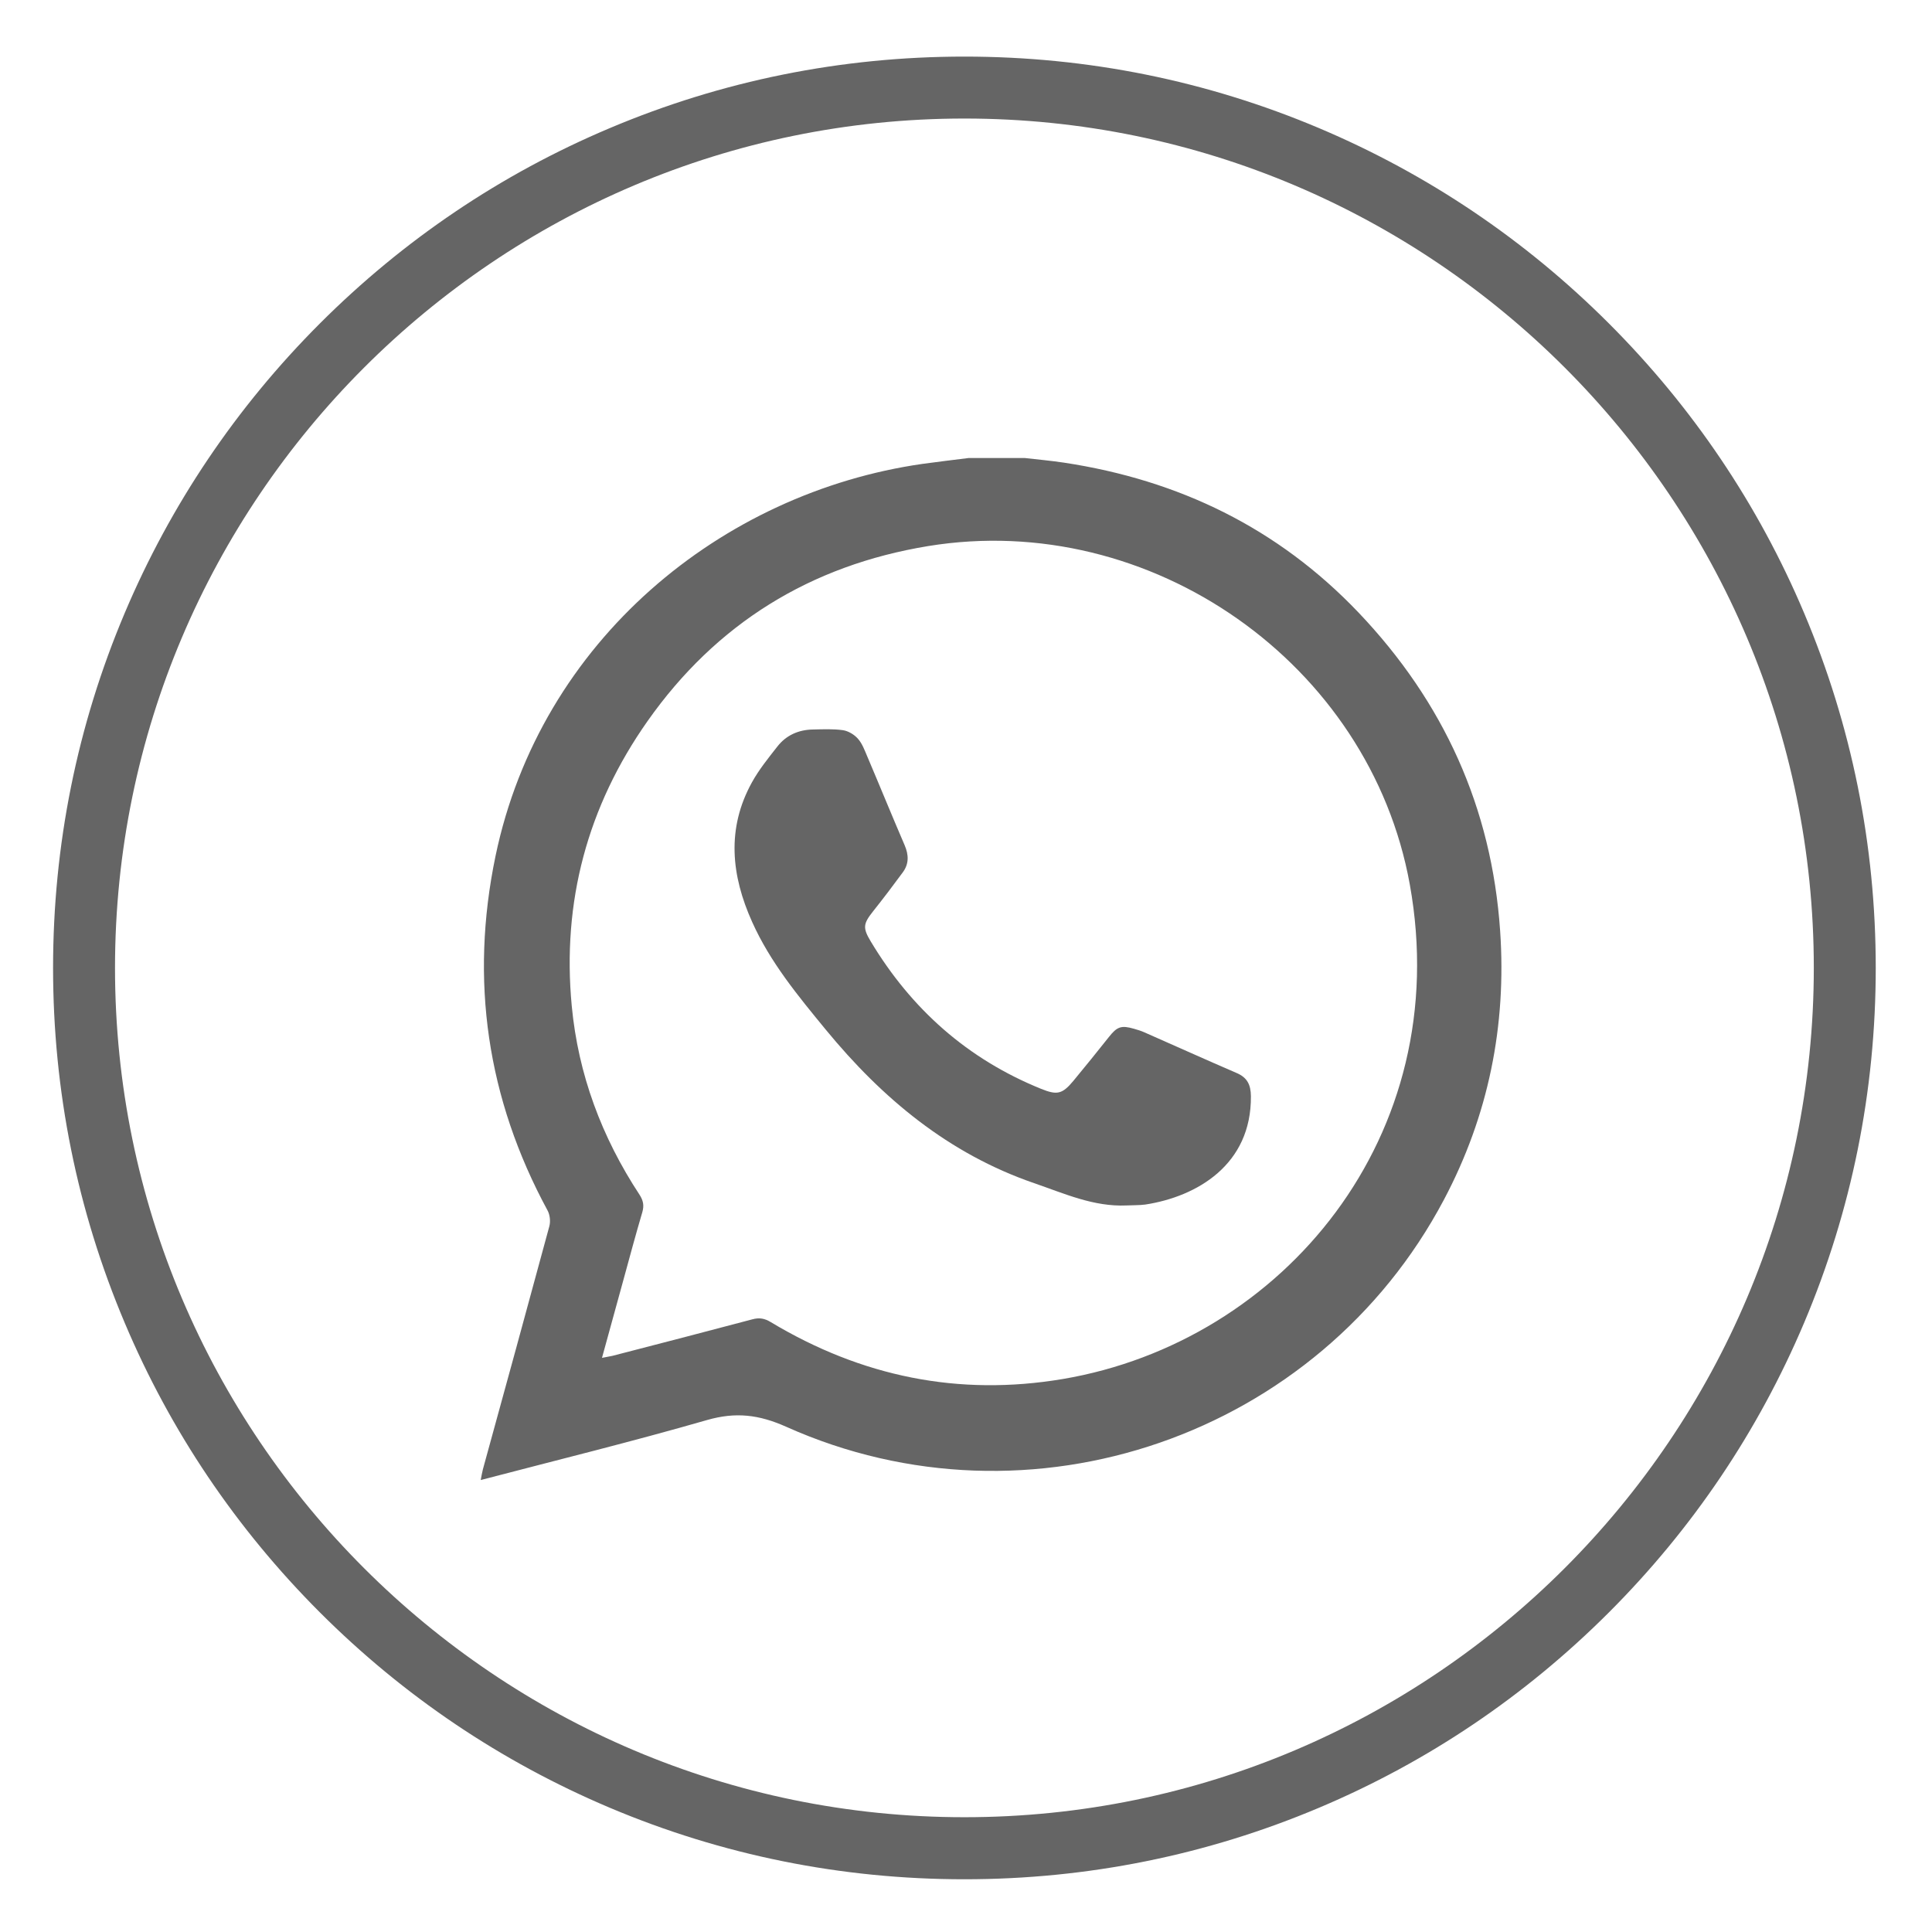
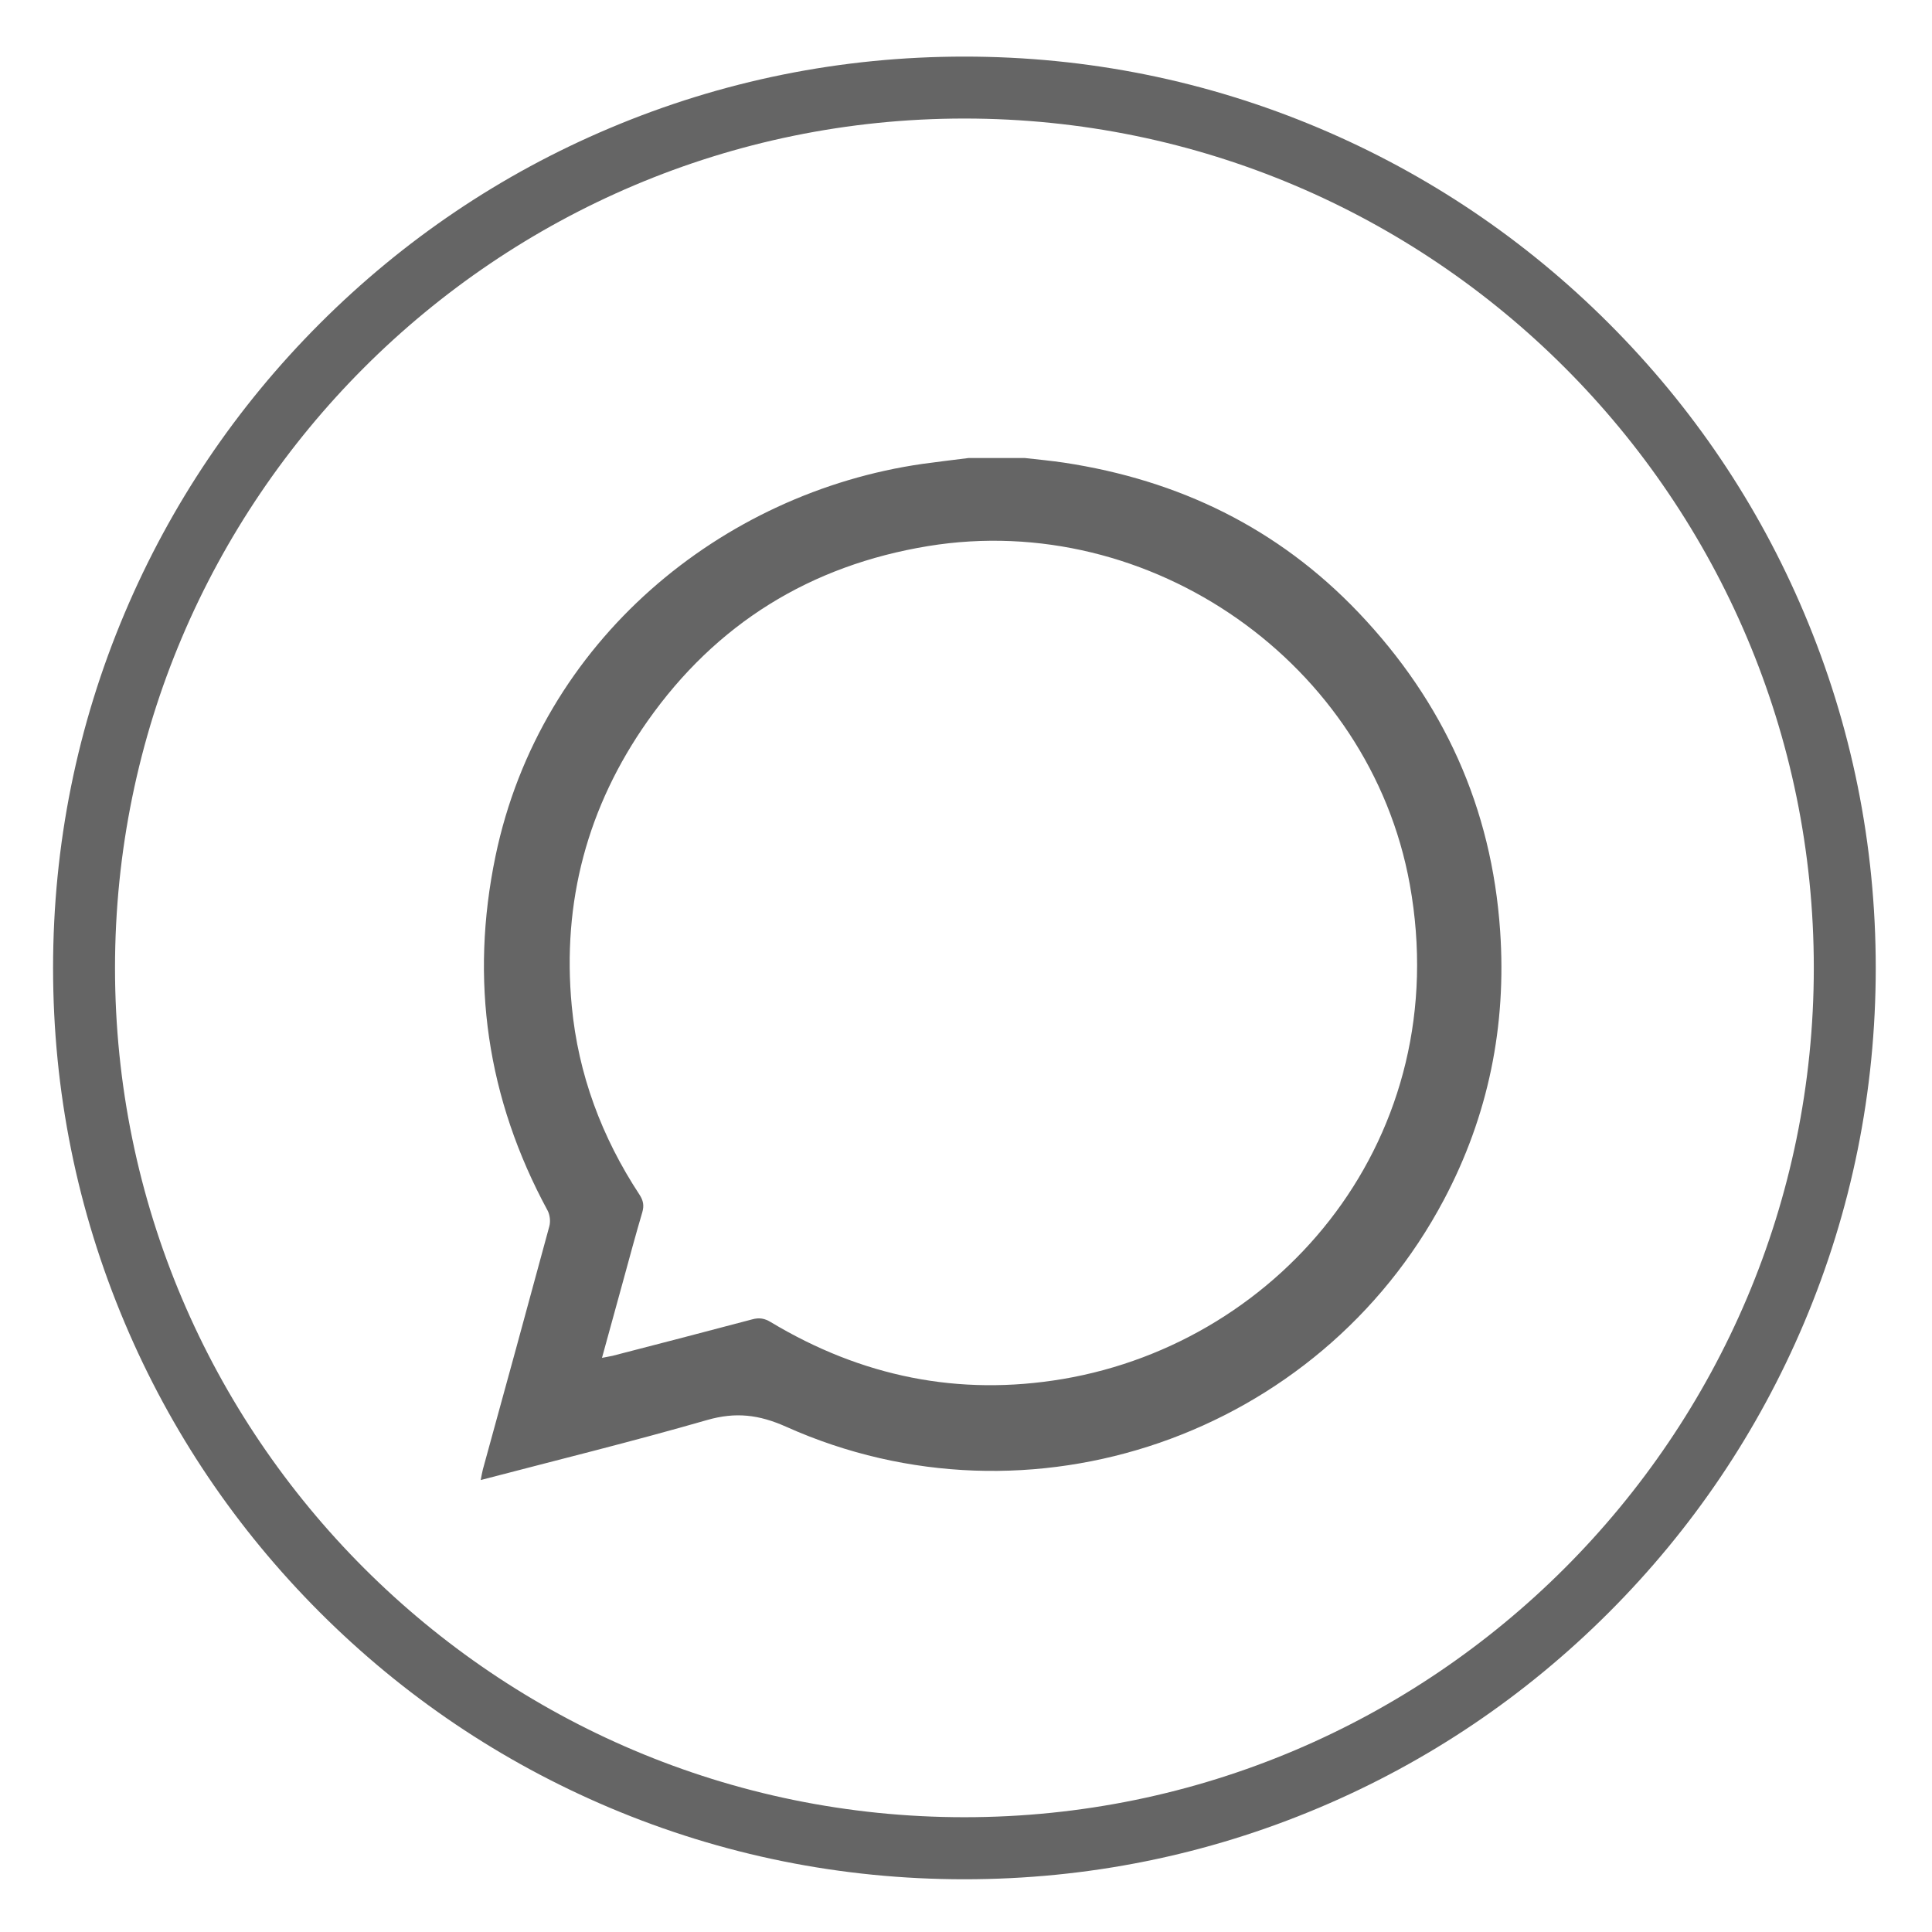
<svg xmlns="http://www.w3.org/2000/svg" version="1.1" id="Camada_1" x="0px" y="0px" viewBox="0 0 1700 1700" style="enable-background:new 0 0 1700 1700;" xml:space="preserve">
  <style type="text/css">
	.st0{fill:#656565;}
</style>
  <g>
    <g>
      <path class="st0" d="M852.4,403c16.4,0,32.8,0,49.2,0c11.6,1.3,23.2,2.4,34.7,4.1c100.9,15.3,188.1,57.4,259.1,131.9    c74.9,78.7,117.2,171.7,124.6,280.2c5.7,83.4-10.3,162.5-49.5,236.5c-110,207.7-364.2,295.9-578.8,199.7    c-24-10.7-44.4-13.1-69.5-5.9c-66,19-132.7,35.4-199.2,52.8c0.6-3.2,1.1-6.3,1.9-9.4c19.6-71.3,39.2-142.6,58.5-214    c1.1-4.2,0.5-9.9-1.6-13.8c-53.3-98.4-68.5-202.5-45.8-311.8c39.6-190,199.3-319.8,375.6-345.1C825.3,406.3,838.9,404.7,852.4,403    z M529.7,1194.8c4.3-0.9,6.8-1.2,9.3-1.8c41-10.6,82-21.2,123-32.1c6.2-1.7,10.9-0.8,16.3,2.5c79.6,47.8,165.1,65.5,257,50    c193.3-32.8,345.2-213.7,305.2-435.2c-35.1-194.4-228-329.7-423.8-297.7c-103.6,17-186.5,68.2-246.9,154    c-52.9,75.1-75.4,159.1-66.7,250.7c5.7,60.2,26.4,115.5,59.6,166c3.3,5.1,4.2,9.5,2.5,15.4c-5.8,19.6-11.1,39.4-16.5,59.1    C542.5,1148.2,536.3,1170.7,529.7,1194.8z" />
-       <path class="st0" d="M991.3,1060.7c-29,1.3-54.8-10.5-81.3-19.6c-75.3-25.9-133.7-74.6-183.4-135.1    c-24.4-29.7-48.8-59.2-64.7-94.6c-18.5-41-22.8-82.3-0.2-123.1c6.2-11.2,14.4-21.3,22.3-31.4c7.8-10,18.7-14.8,31.4-15    c8.8-0.2,17.7-0.6,26.3,0.6c4.7,0.7,9.9,3.8,13.1,7.4c3.8,4.2,5.9,10,8.2,15.4c11.1,26.1,21.8,52.4,33,78.4    c3.7,8.6,3.9,16.5-1.7,24c-8.5,11.6-17.1,22.9-26,34.1c-8.8,11.1-9.3,14.6-2.1,26.6c35.8,59.6,85.2,103.5,149.9,129.7    c13.9,5.6,18.5,4.8,28.2-6.8c10.6-12.8,21.1-25.8,31.5-38.9c7.1-9,10.8-10.4,21.9-7.2c3.1,0.9,6.2,1.8,9.1,3.1    c27.1,11.9,54,24.1,81.2,35.8c9.5,4,12.6,10.4,12.7,20.5c0.5,60.2-47.4,88.3-92.9,95.3C1002.5,1060.6,996.9,1060.4,991.3,1060.7z" />
    </g>
    <path class="st0" d="M848.6,1653.6c-108.2,0-213.3-21.2-312.2-63c-95.5-40.4-181.3-98.2-254.9-171.8   c-73.6-73.6-131.5-159.4-171.8-254.9c-41.8-98.9-63-203.9-63-312.2s21.2-213.3,63-312.2c40.4-95.5,98.2-181.3,171.8-254.9   c73.6-73.6,159.4-131.5,254.9-171.8c98.9-41.8,203.9-63,312.2-63s213.3,21.2,312.2,63c95.5,40.4,181.3,98.2,254.9,171.8   c73.6,73.6,131.5,159.4,171.8,254.9c41.8,98.9,63,203.9,63,312.2s-21.2,213.3-63,312.2c-40.4,95.5-98.2,181.3-171.8,254.9   c-73.6,73.6-159.4,131.5-254.9,171.8C1061.9,1632.4,956.8,1653.6,848.6,1653.6z M848.6,104.3c-412.1,0-747.4,335.3-747.4,747.4   S436.5,1599,848.6,1599S1596,1263.7,1596,851.6S1260.7,104.3,848.6,104.3z" />
  </g>
</svg>